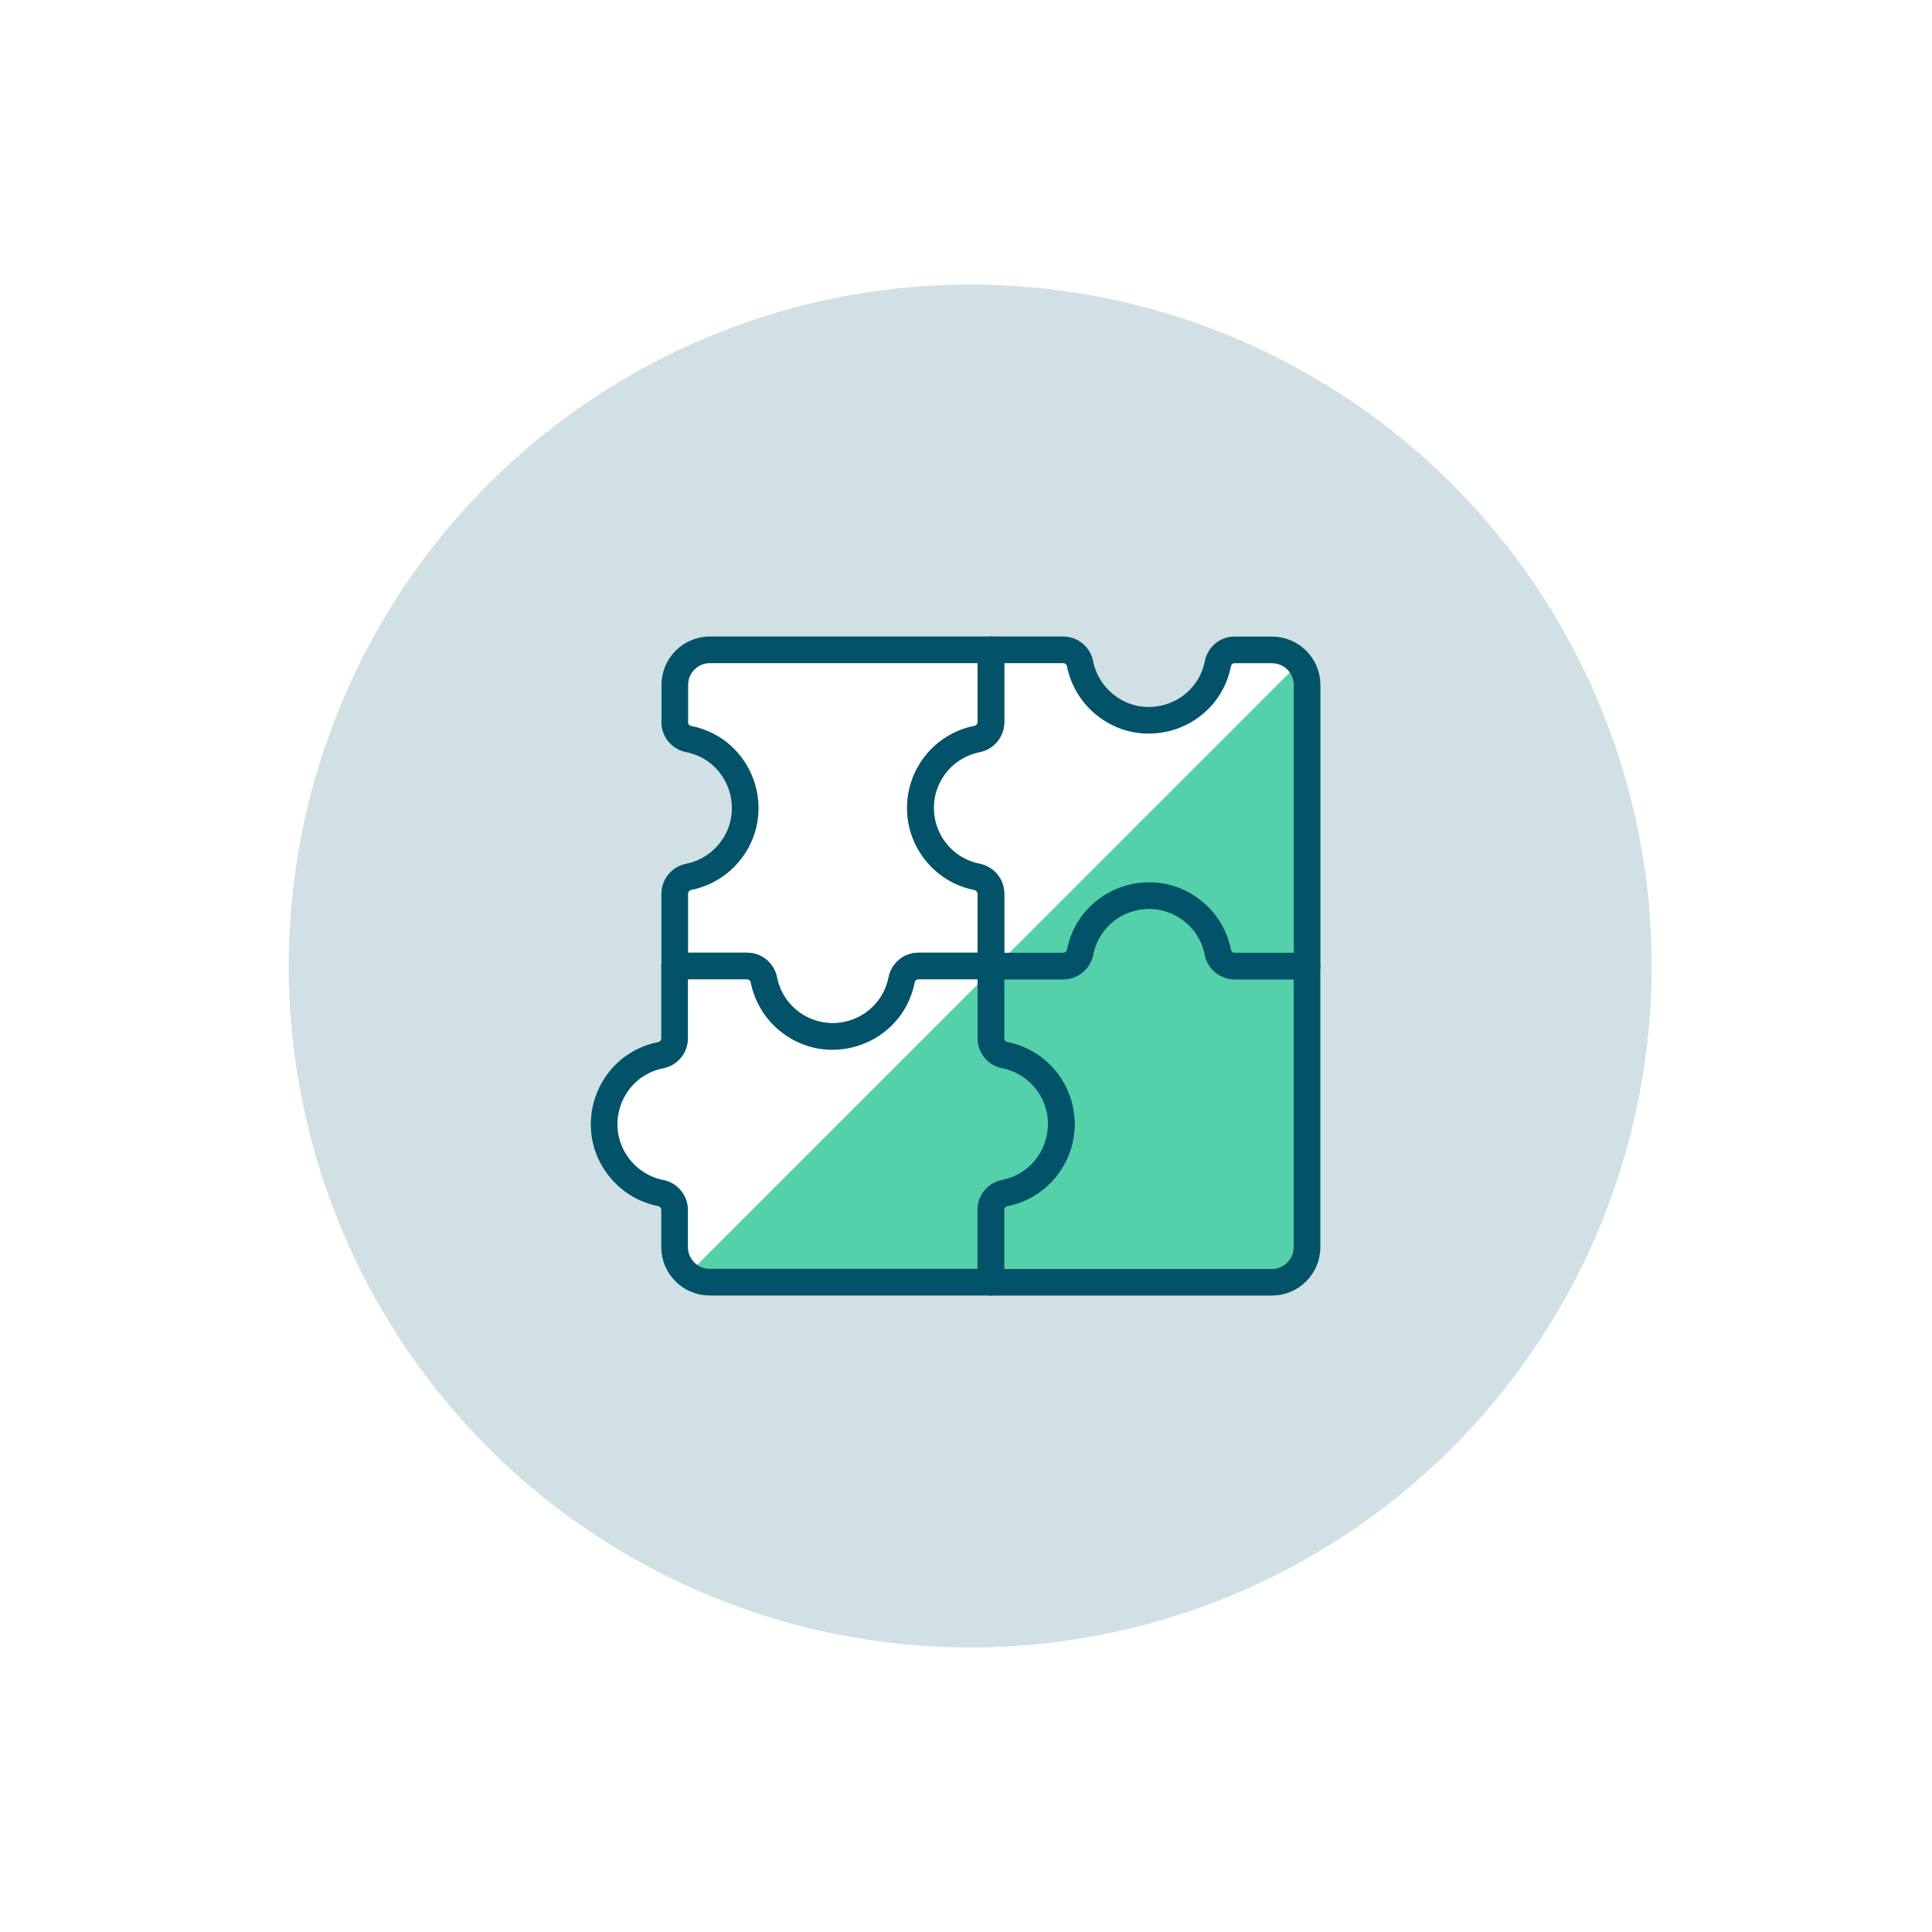
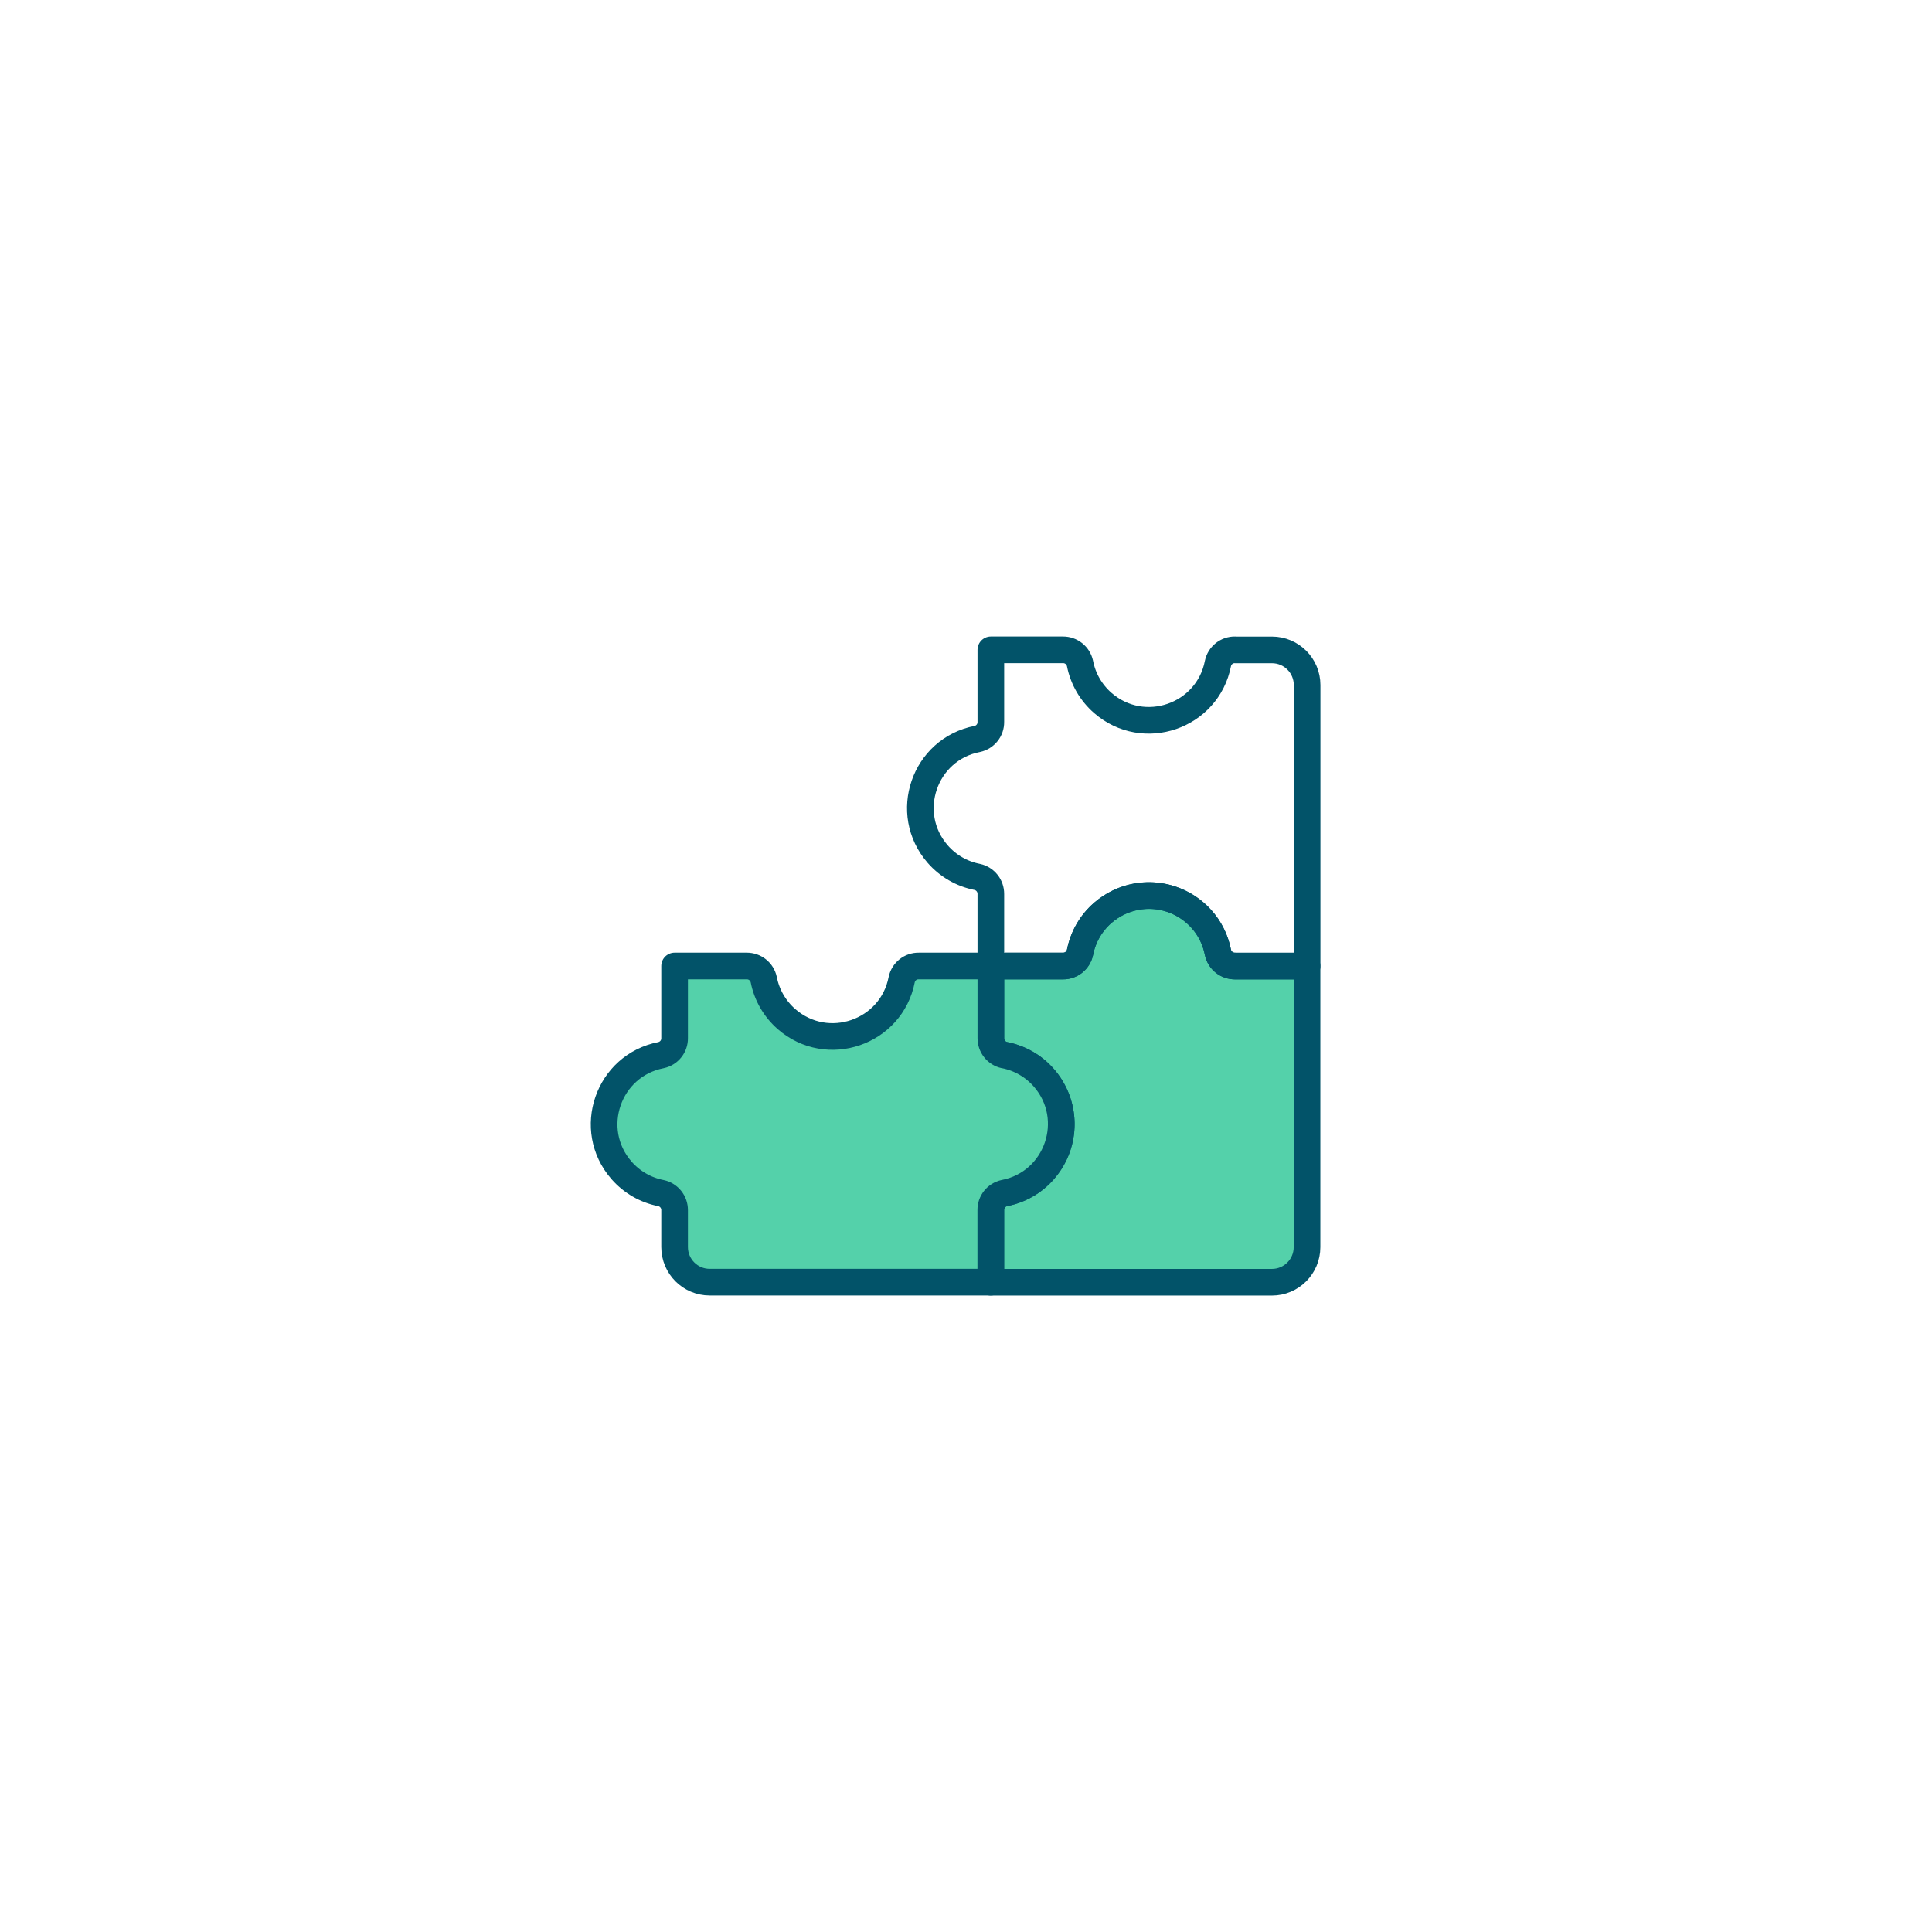
<svg xmlns="http://www.w3.org/2000/svg" id="Layer_2" viewBox="0 0 290 290">
  <defs>
    <style>.cls-1,.cls-2,.cls-3{stroke:#025369;stroke-linecap:round;stroke-linejoin:round;stroke-width:4px;}.cls-1,.cls-4{fill:#54d1aa;}.cls-2,.cls-5{fill:#fff;}.cls-3{fill:none;}.cls-4,.cls-6,.cls-5{stroke-width:0px;}.cls-6{fill:#d1e0e4;}</style>
  </defs>
  <g id="Layer_1-2">
    <rect class="cls-5" width="290" height="290" />
-     <circle class="cls-6" cx="145.63" cy="145" r="102.29" />
    <path class="cls-1" d="m185.38,145c-1.23.02-2.3-.83-2.56-2.04-1.55-7.97-11.15-11.27-17.28-5.94-1.77,1.54-2.98,3.63-3.43,5.94-.26,1.2-1.33,2.05-2.56,2.04h-10.82v10.82c-.02,1.23.83,2.3,2.04,2.56,7.97,1.55,11.27,11.15,5.94,17.28-1.54,1.77-3.63,2.98-5.94,3.43-1.2.26-2.05,1.33-2.04,2.56v10.82h42.19c2.91,0,5.27-2.36,5.27-5.27v-42.19h-10.82Z" />
-     <path class="cls-4" d="m185.38,97.54c-1.23-.02-2.3.83-2.56,2.04-1.55,7.97-11.15,11.27-17.28,5.94-1.77-1.54-2.98-3.63-3.43-5.94-.26-1.2-1.33-2.05-2.56-2.04h-10.82v10.82c.02,1.23-.83,2.3-2.04,2.56-7.97,1.55-11.27,11.15-5.94,17.28,1.54,1.77,3.63,2.98,5.94,3.43,1.2.26,2.05,1.33,2.04,2.56v10.82h10.82c1.23.02,2.3-.83,2.56-2.04,1.55-7.97,11.15-11.27,17.28-5.94,1.77,1.54,2.98,3.63,3.43,5.94.26,1.2,1.33,2.05,2.56,2.04h10.82v-42.19c0-2.91-2.36-5.27-5.27-5.27h-5.54Z" />
-     <path class="cls-5" d="m146.7,131.62c1.2.26,2.05,1.33,2.04,2.56v10.82h.79l45.5-45.5c-1-1.24-2.51-1.96-4.1-1.96h-5.54c-1.23-.02-2.3.83-2.56,2.04-1.55,7.97-11.15,11.27-17.28,5.94-1.77-1.54-2.98-3.63-3.43-5.94-.26-1.2-1.33-2.05-2.56-2.04h-10.82v10.82c.02,1.23-.83,2.3-2.04,2.56-7.97,1.55-11.27,11.15-5.94,17.28,1.54,1.77,3.63,2.98,5.94,3.43Z" />
-     <path class="cls-2" d="m101.28,108.36c-.02,1.23.83,2.3,2.04,2.56,7.97,1.55,11.27,11.15,5.94,17.28-1.54,1.77-3.63,2.98-5.94,3.43-1.2.26-2.05,1.33-2.04,2.56v10.82h10.82c1.23-.02,2.3.83,2.56,2.04,1.55,7.97,11.15,11.27,17.28,5.94,1.77-1.54,2.98-3.63,3.43-5.94.26-1.2,1.33-2.05,2.56-2.04h10.82v-10.82c.02-1.23-.83-2.3-2.04-2.56-7.97-1.55-11.27-11.15-5.94-17.28,1.54-1.77,3.63-2.98,5.94-3.43,1.2-.26,2.05-1.33,2.04-2.56v-10.82h-42.19c-2.91,0-5.27,2.36-5.27,5.27v5.54Z" />
+     <path class="cls-5" d="m146.7,131.62c1.2.26,2.05,1.33,2.04,2.56v10.82l45.5-45.5c-1-1.24-2.51-1.96-4.1-1.96h-5.54c-1.23-.02-2.3.83-2.56,2.04-1.55,7.97-11.15,11.27-17.28,5.94-1.77-1.54-2.98-3.63-3.43-5.94-.26-1.2-1.33-2.05-2.56-2.04h-10.82v10.82c.02,1.23-.83,2.3-2.04,2.56-7.97,1.55-11.27,11.15-5.94,17.28,1.54,1.77,3.63,2.98,5.94,3.43Z" />
    <path class="cls-4" d="m150.77,158.38c-1.2-.26-2.05-1.33-2.04-2.56v-10.82h-10.82c-1.23-.02-2.3.83-2.56,2.04-1.55,7.97-11.15,11.27-17.28,5.94-1.77-1.54-2.98-3.63-3.43-5.94-.26-1.2-1.33-2.05-2.56-2.04h-10.82v10.82c.02,1.23-.83,2.3-2.04,2.56-7.97,1.55-11.27,11.15-5.94,17.28,1.54,1.77,3.63,2.98,5.94,3.43,1.2.26,2.05,1.33,2.04,2.56v5.54c0,2.91,2.36,5.27,5.27,5.27h42.19v-10.82c-.02-1.23.83-2.3,2.04-2.56,7.97-1.55,11.27-11.15,5.94-17.28-1.54-1.77-3.63-2.98-5.94-3.43Z" />
-     <path class="cls-5" d="m101.28,181.64v5.54c0,1.59.72,3.1,1.96,4.1l45.5-45.5v-.79h-10.82c-1.23-.02-2.3.83-2.56,2.04-1.55,7.97-11.15,11.27-17.28,5.94-1.77-1.54-2.98-3.63-3.43-5.94-.26-1.2-1.33-2.05-2.56-2.04h-10.82v10.82c.02,1.23-.83,2.3-2.04,2.56-7.97,1.55-11.27,11.15-5.94,17.28,1.54,1.77,3.63,2.98,5.94,3.43,1.2.26,2.05,1.33,2.04,2.56Z" />
    <path class="cls-3" d="m185.38,97.54c-1.23-.02-2.3.83-2.56,2.04-1.55,7.97-11.15,11.27-17.28,5.94-1.77-1.54-2.98-3.63-3.43-5.94-.26-1.2-1.33-2.05-2.56-2.04h-10.82v10.82c.02,1.23-.83,2.3-2.04,2.56-7.97,1.55-11.27,11.15-5.94,17.28,1.54,1.77,3.63,2.98,5.94,3.43,1.2.26,2.05,1.33,2.04,2.56v10.82h10.82c1.23.02,2.3-.83,2.56-2.04,1.55-7.97,11.15-11.27,17.28-5.94,1.77,1.54,2.98,3.63,3.43,5.94.26,1.2,1.33,2.05,2.56,2.04h10.82v-42.19c0-2.91-2.36-5.27-5.27-5.27h-5.54Z" />
    <path class="cls-3" d="m150.77,158.38c-1.2-.26-2.05-1.33-2.04-2.56v-10.82h-10.82c-1.23-.02-2.3.83-2.56,2.04-1.55,7.97-11.15,11.27-17.28,5.94-1.77-1.54-2.98-3.63-3.43-5.94-.26-1.2-1.33-2.05-2.56-2.04h-10.82v10.82c.02,1.23-.83,2.3-2.04,2.56-7.97,1.55-11.27,11.15-5.94,17.28,1.54,1.77,3.63,2.98,5.94,3.43,1.2.26,2.05,1.33,2.04,2.56v5.54c0,2.91,2.36,5.27,5.27,5.27h42.19v-10.82c-.02-1.23.83-2.3,2.04-2.56,7.97-1.55,11.27-11.15,5.94-17.28-1.54-1.77-3.63-2.98-5.94-3.43Z" />
  </g>
</svg>